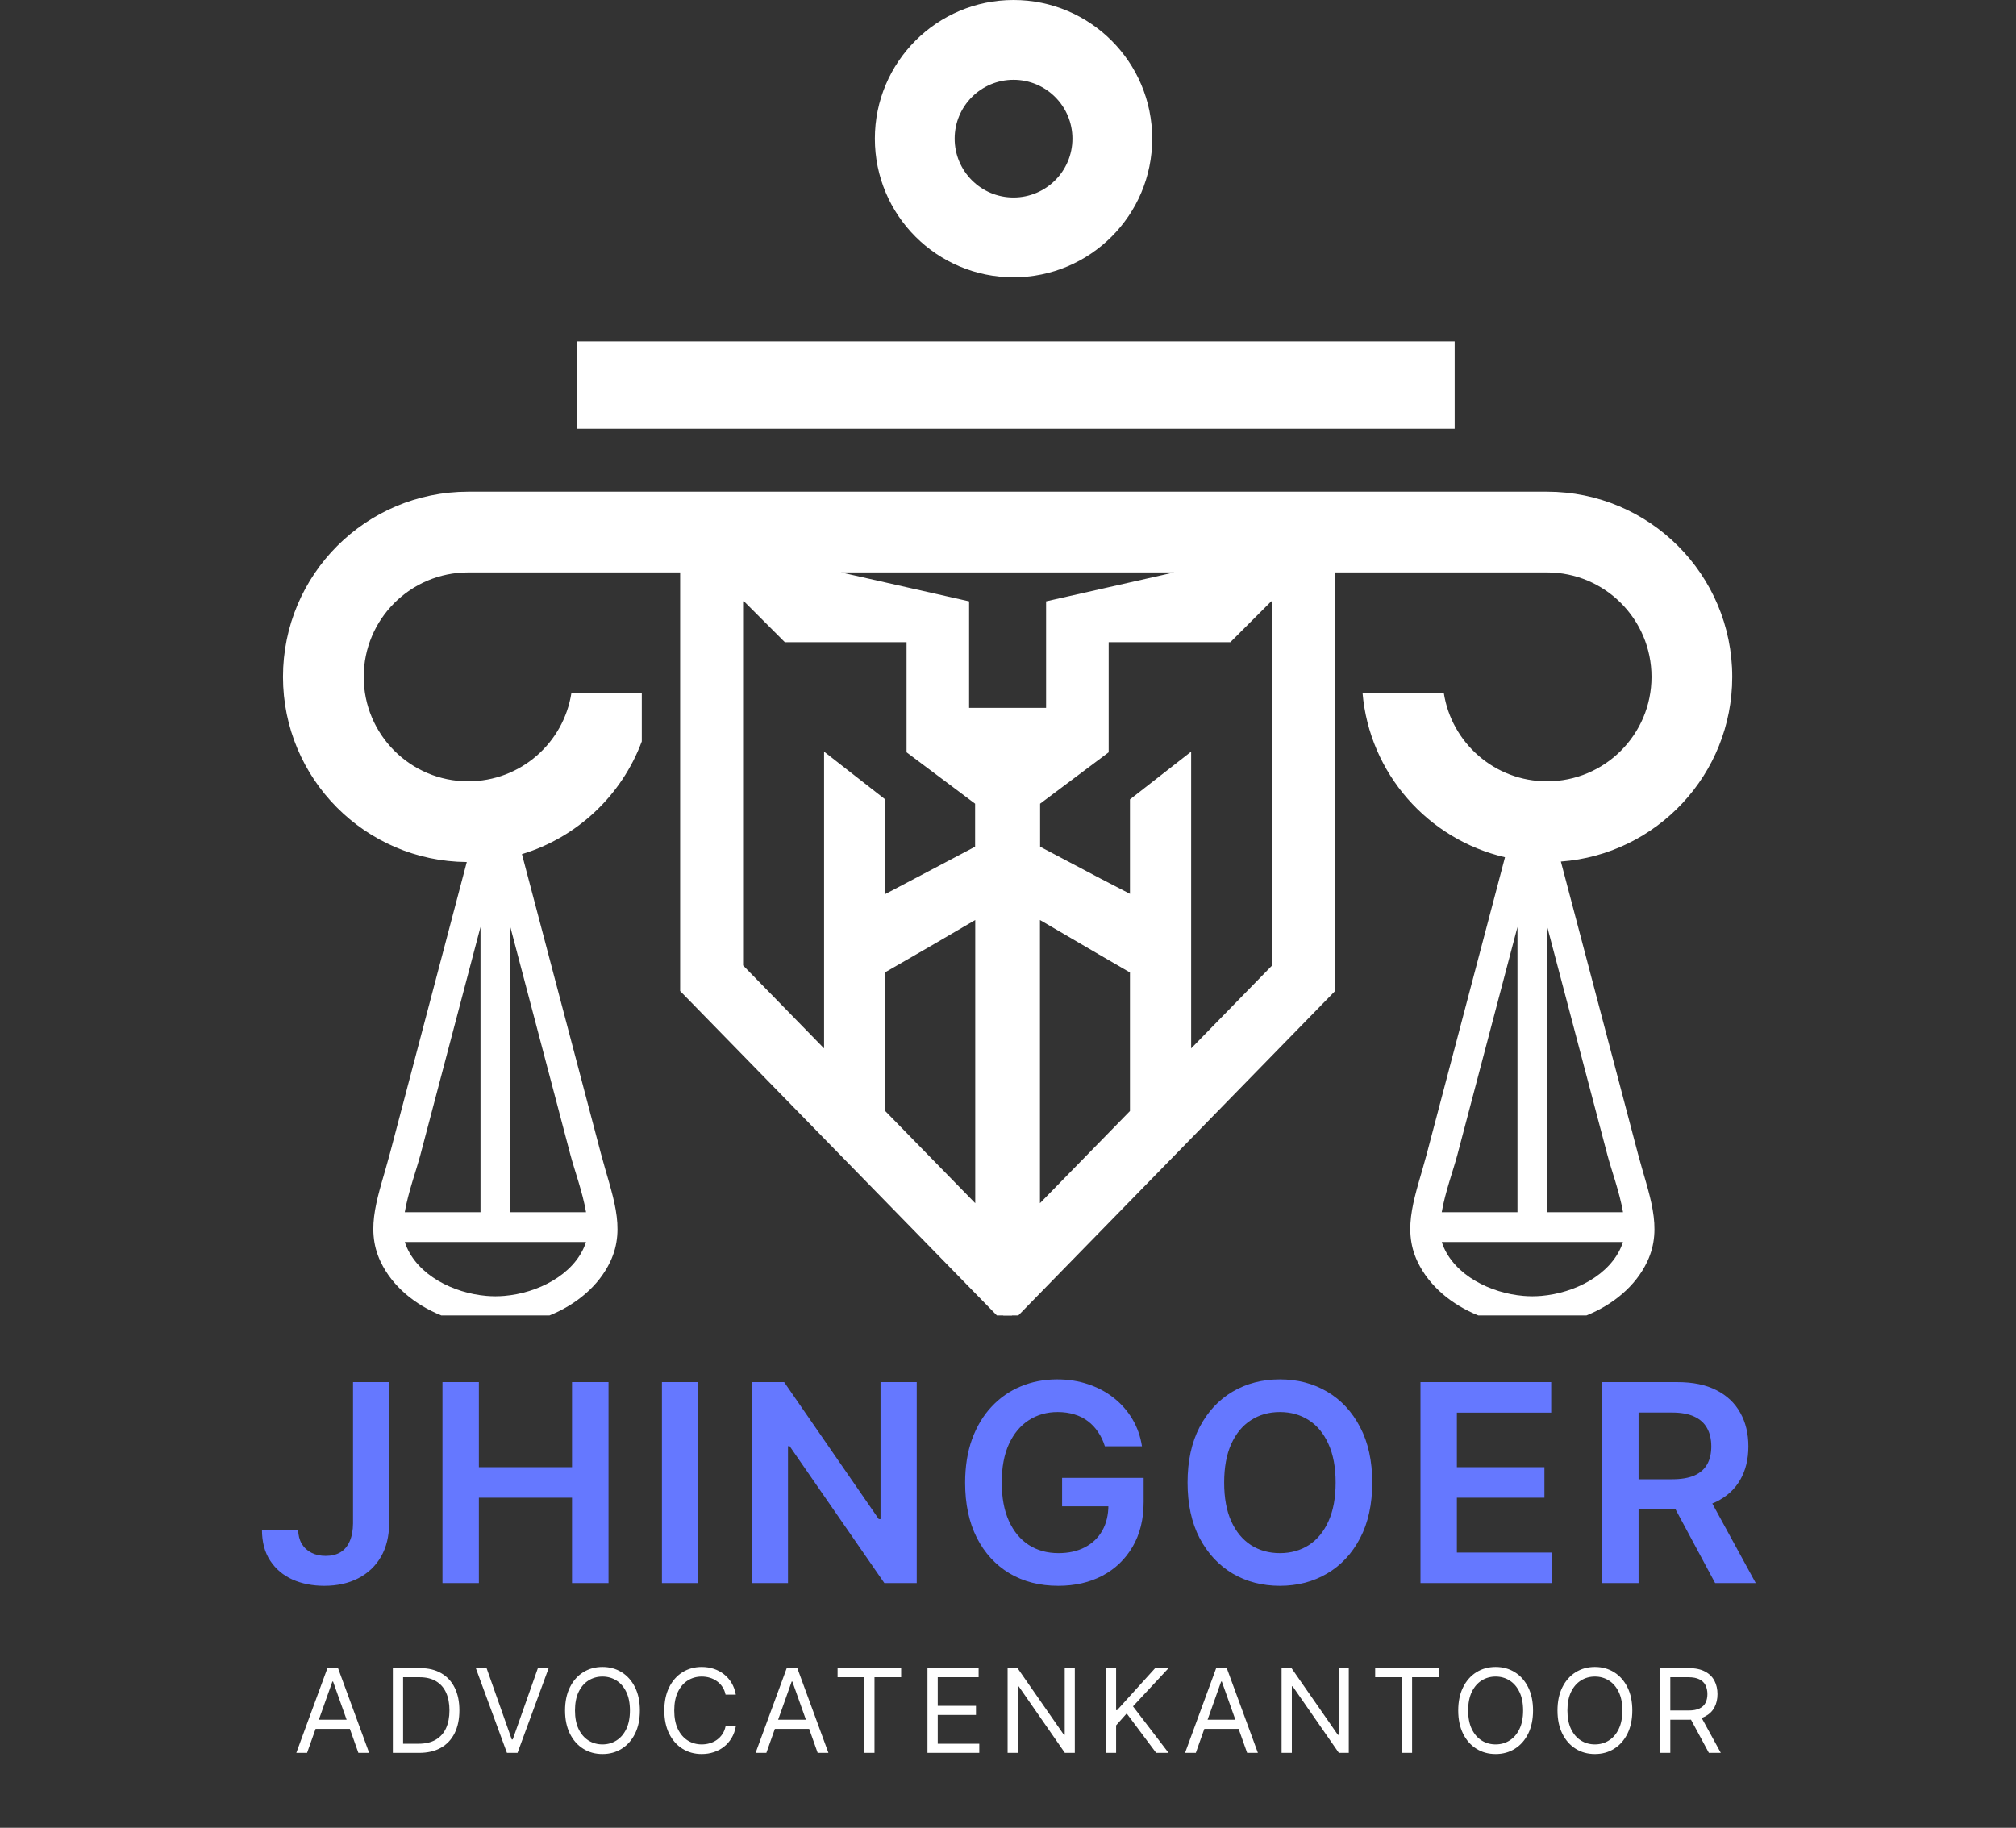
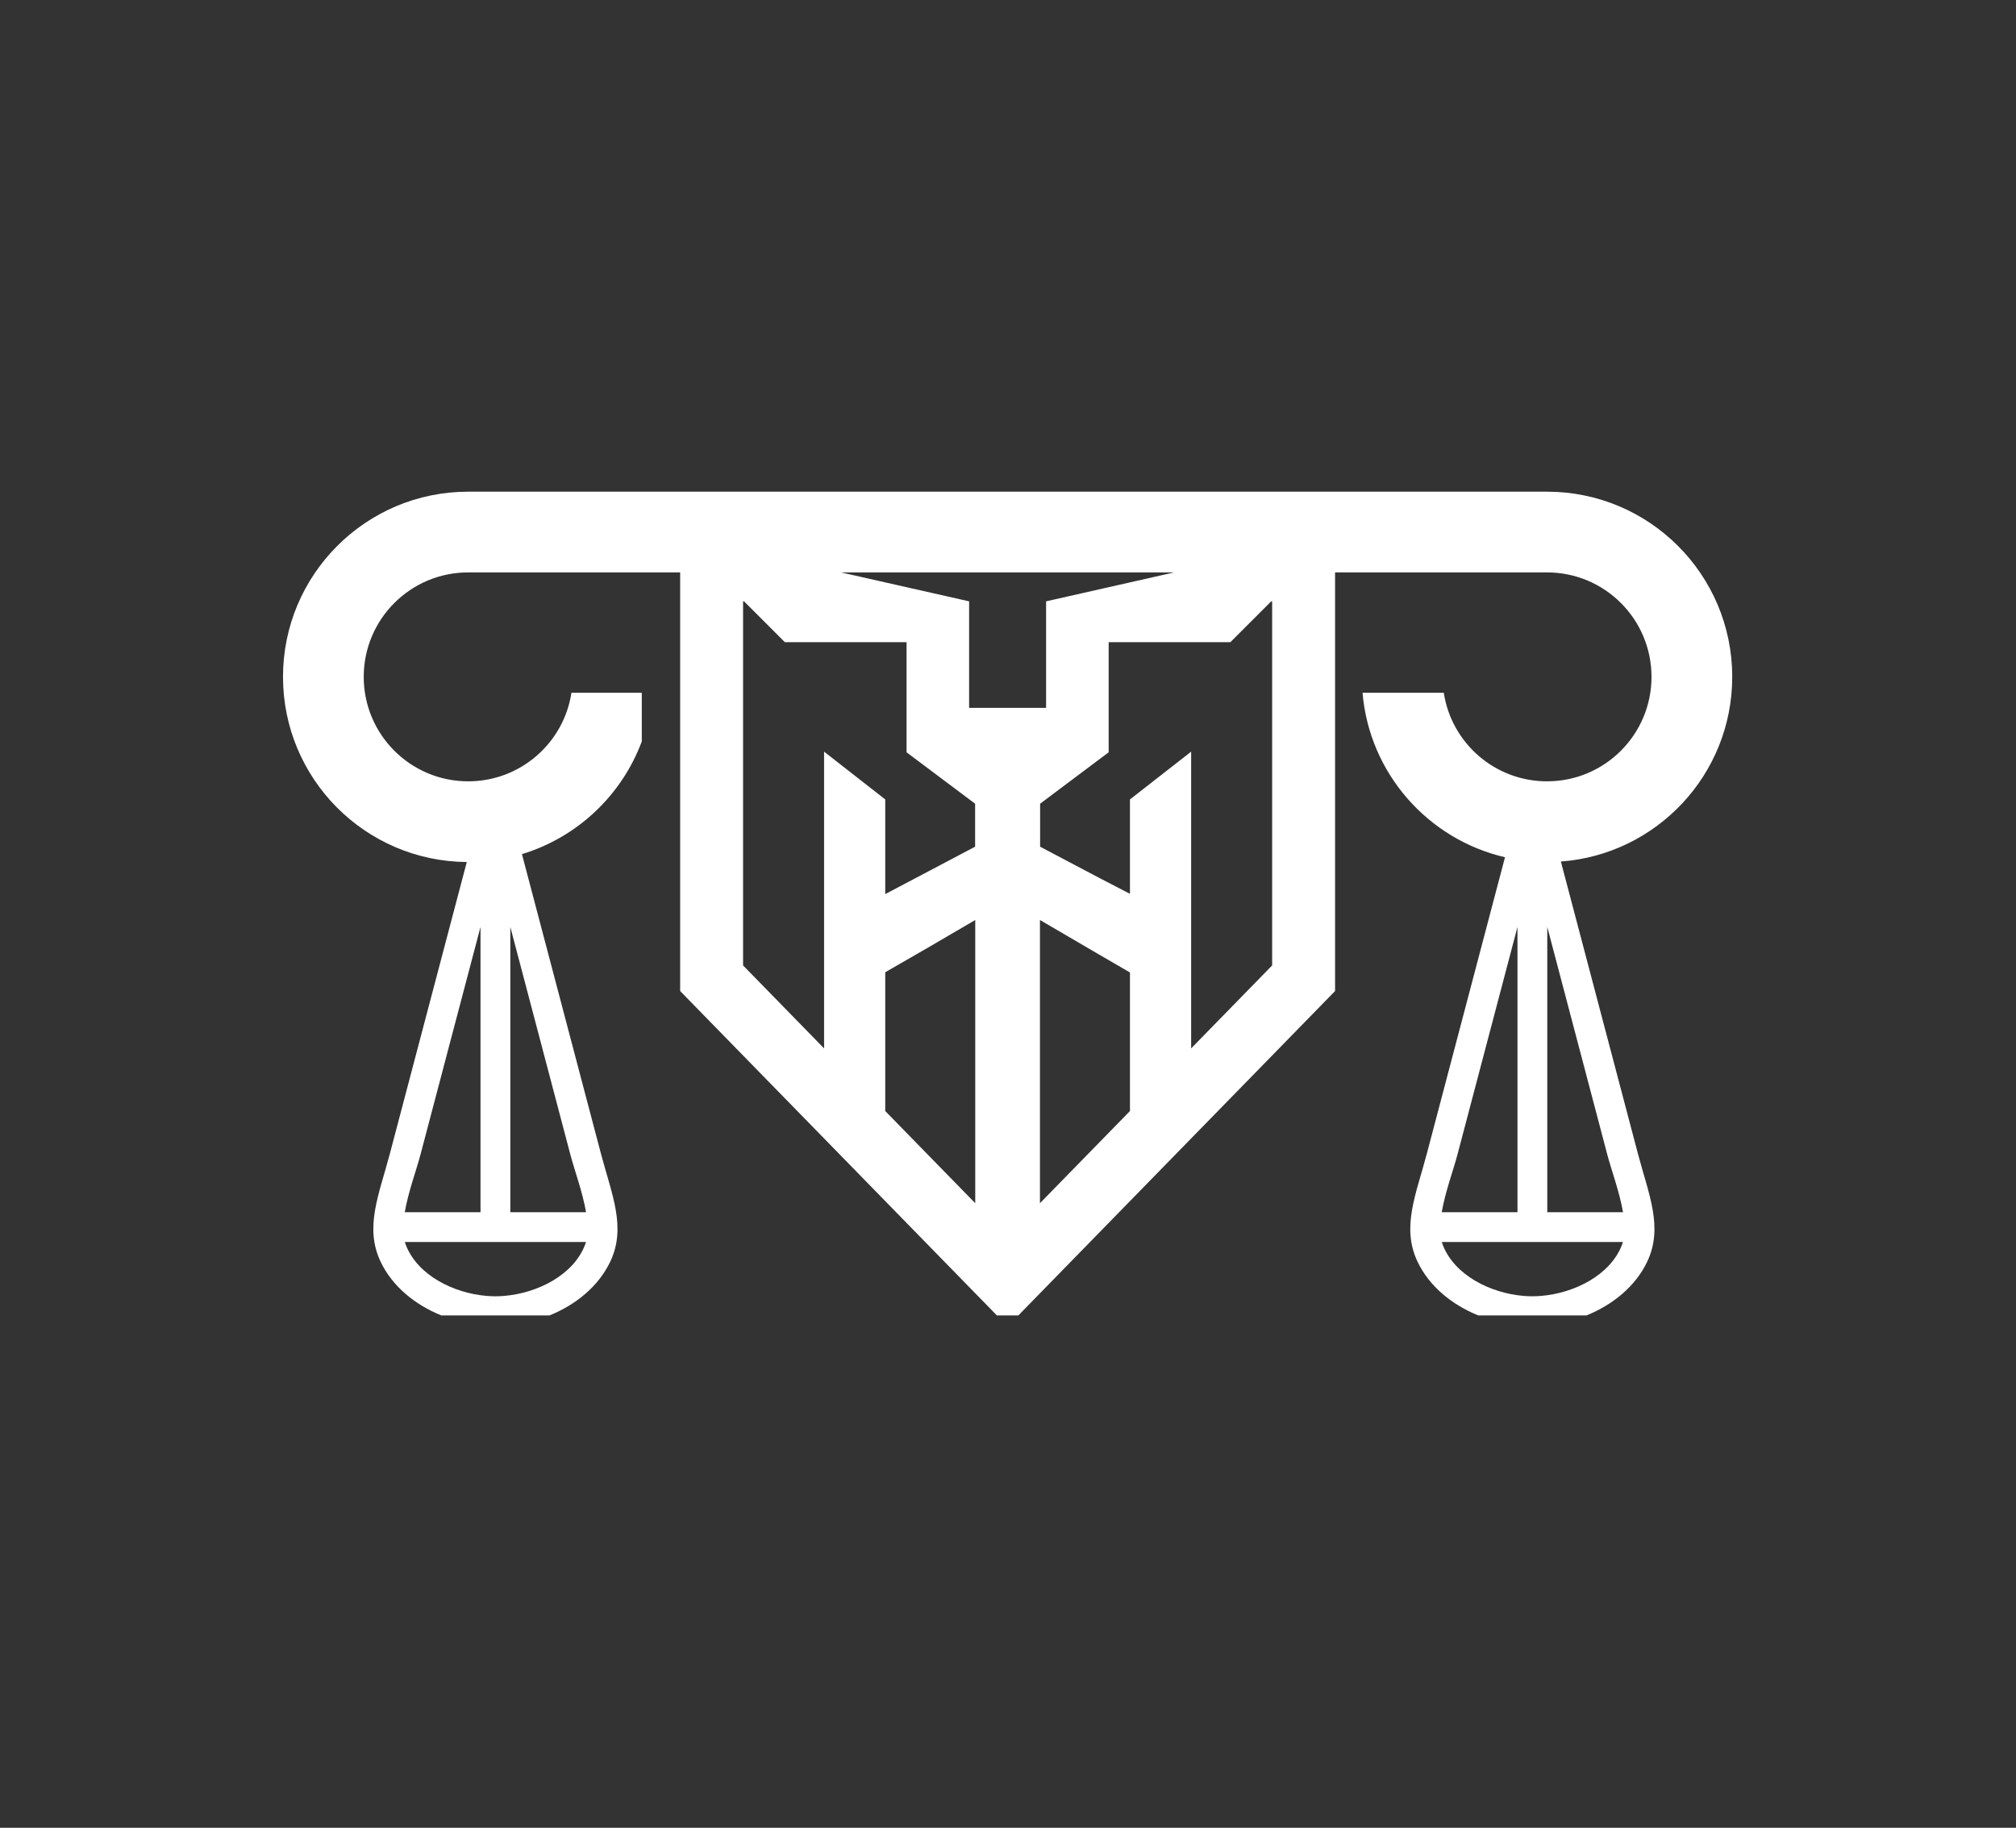
<svg xmlns="http://www.w3.org/2000/svg" width="1211" height="1098" viewBox="0 0 1211 1098" fill="none">
  <rect x="0" y="0" width="1211" height="1098" fill="#333333" stroke="none" />
-   <path d="M212.072 830.273H233.766V915.159C233.726 922.94 232.076 929.641 228.814 935.261C225.552 940.841 220.993 945.144 215.138 948.17C209.321 951.157 202.542 952.651 194.8 952.651C187.726 952.651 181.36 951.393 175.701 948.878C170.081 946.323 165.621 942.551 162.32 937.56C159.018 932.569 157.368 926.359 157.368 918.932H179.12C179.159 922.194 179.867 925.004 181.242 927.362C182.657 929.719 184.602 931.527 187.078 932.785C189.554 934.042 192.403 934.671 195.626 934.671C199.123 934.671 202.09 933.944 204.527 932.49C206.963 930.997 208.811 928.796 210.068 925.888C211.365 922.98 212.033 919.403 212.072 915.159V830.273ZM265.792 951V830.273H287.662V881.381H343.605V830.273H365.534V951H343.605V899.714H287.662V951H265.792ZM419.49 830.273V951H397.62V830.273H419.49ZM550.683 830.273V951H531.23L474.345 868.766H473.343V951H451.473V830.273H471.044L527.87 912.565H528.931V830.273H550.683ZM663.691 868.825C662.709 865.642 661.353 862.793 659.624 860.278C657.934 857.723 655.89 855.542 653.493 853.734C651.135 851.927 648.424 850.571 645.358 849.667C642.293 848.724 638.953 848.252 635.337 848.252C628.853 848.252 623.076 849.883 618.006 853.145C612.936 856.407 608.948 861.201 606.039 867.528C603.171 873.816 601.736 881.48 601.736 890.518C601.736 899.636 603.171 907.358 606.039 913.685C608.908 920.013 612.897 924.827 618.006 928.128C623.115 931.39 629.049 933.021 635.809 933.021C641.939 933.021 647.245 931.842 651.725 929.484C656.244 927.126 659.722 923.785 662.159 919.462C664.595 915.1 665.814 909.991 665.814 904.136L670.765 904.902H637.99V887.807H686.976V902.308C686.976 912.644 684.775 921.585 680.374 929.13C675.972 936.675 669.92 942.492 662.218 946.579C654.515 950.627 645.673 952.651 635.691 952.651C624.569 952.651 614.803 950.155 606.393 945.164C598.022 940.134 591.479 933.001 586.763 923.766C582.087 914.491 579.748 903.487 579.748 890.754C579.748 881.008 581.124 872.303 583.875 864.64C586.665 856.977 590.556 850.473 595.547 845.128C600.538 839.744 606.393 835.657 613.113 832.866C619.833 830.037 627.143 828.622 635.042 828.622C641.723 828.622 647.952 829.605 653.729 831.57C659.506 833.495 664.635 836.246 669.115 839.822C673.634 843.399 677.348 847.643 680.256 852.555C683.164 857.468 685.07 862.891 685.974 868.825H663.691ZM824.301 890.636C824.301 903.644 821.864 914.786 816.991 924.06C812.157 933.296 805.555 940.37 797.184 945.282C788.853 950.194 779.401 952.651 768.83 952.651C758.258 952.651 748.787 950.194 740.416 945.282C732.085 940.33 725.483 933.237 720.609 924.001C715.776 914.727 713.359 903.605 713.359 890.636C713.359 877.628 715.776 866.507 720.609 857.271C725.483 847.997 732.085 840.903 740.416 835.991C748.787 831.078 758.258 828.622 768.83 828.622C779.401 828.622 788.853 831.078 797.184 835.991C805.555 840.903 812.157 847.997 816.991 857.271C821.864 866.507 824.301 877.628 824.301 890.636ZM802.313 890.636C802.313 881.48 800.878 873.757 798.009 867.469C795.18 861.142 791.25 856.367 786.22 853.145C781.189 849.883 775.393 848.252 768.83 848.252C762.267 848.252 756.47 849.883 751.44 853.145C746.409 856.367 742.46 861.142 739.591 867.469C736.761 873.757 735.347 881.48 735.347 890.636C735.347 899.793 736.761 907.535 739.591 913.862C742.46 920.15 746.409 924.925 751.44 928.187C756.47 931.409 762.267 933.021 768.83 933.021C775.393 933.021 781.189 931.409 786.22 928.187C791.25 924.925 795.18 920.15 798.009 913.862C800.878 907.535 802.313 899.793 802.313 890.636ZM853.277 951V830.273H931.797V848.606H875.147V881.381H927.729V899.714H875.147V932.667H932.268V951H853.277ZM962.409 951V830.273H1007.68C1016.96 830.273 1024.74 831.884 1031.03 835.107C1037.35 838.329 1042.13 842.848 1045.35 848.665C1048.61 854.442 1050.24 861.182 1050.24 868.884C1050.24 876.626 1048.59 883.346 1045.29 889.045C1042.03 894.704 1037.21 899.086 1030.85 902.19C1024.48 905.256 1016.66 906.788 1007.39 906.788H975.142V888.632H1004.44C1009.86 888.632 1014.3 887.885 1017.76 886.392C1021.22 884.859 1023.77 882.639 1025.43 879.731C1027.12 876.783 1027.96 873.168 1027.96 868.884C1027.96 864.601 1027.12 860.946 1025.43 857.92C1023.74 854.854 1021.16 852.536 1017.7 850.964C1014.24 849.353 1009.78 848.547 1004.32 848.547H984.279V951H962.409ZM1024.78 896.295L1054.66 951H1030.26L1000.9 896.295H1024.78Z" fill="#6578FF" />
-   <path d="M184.464 1053H178.001L196.694 1002.09H203.058L221.751 1053H215.288L200.075 1010.14H199.677L184.464 1053ZM186.85 1033.11H212.901V1038.58H186.85V1033.11ZM251.691 1053H235.98V1002.09H252.387C257.325 1002.09 261.551 1003.11 265.064 1005.15C268.577 1007.17 271.27 1010.08 273.143 1013.87C275.016 1017.65 275.952 1022.18 275.952 1027.45C275.952 1032.75 275.007 1037.31 273.118 1041.14C271.229 1044.95 268.478 1047.89 264.865 1049.94C261.253 1051.98 256.861 1053 251.691 1053ZM242.145 1047.53H251.293C255.502 1047.53 258.991 1046.72 261.758 1045.1C264.526 1043.47 266.589 1041.16 267.948 1038.16C269.307 1035.16 269.986 1031.59 269.986 1027.45C269.986 1023.34 269.315 1019.8 267.973 1016.83C266.63 1013.85 264.625 1011.56 261.957 1009.97C259.289 1008.36 255.966 1007.56 251.989 1007.56H242.145V1047.53ZM292.288 1002.09L307.402 1044.95H307.999L323.112 1002.09H329.575L310.882 1053H304.519L285.825 1002.09H292.288ZM384.367 1027.55C384.367 1032.91 383.398 1037.55 381.459 1041.47C379.52 1045.38 376.86 1048.39 373.479 1050.51C370.099 1052.64 366.237 1053.7 361.895 1053.7C357.554 1053.7 353.692 1052.64 350.312 1050.51C346.931 1048.39 344.271 1045.38 342.332 1041.47C340.393 1037.55 339.424 1032.91 339.424 1027.55C339.424 1022.18 340.393 1017.54 342.332 1013.62C344.271 1009.71 346.931 1006.7 350.312 1004.58C353.692 1002.46 357.554 1001.39 361.895 1001.39C366.237 1001.39 370.099 1002.46 373.479 1004.58C376.86 1006.7 379.52 1009.71 381.459 1013.62C383.398 1017.54 384.367 1022.18 384.367 1027.55ZM378.401 1027.55C378.401 1023.14 377.664 1019.42 376.189 1016.38C374.73 1013.35 372.75 1011.06 370.248 1009.5C367.762 1007.94 364.978 1007.16 361.895 1007.16C358.813 1007.16 356.021 1007.94 353.518 1009.5C351.032 1011.06 349.052 1013.35 347.577 1016.38C346.119 1019.42 345.39 1023.14 345.39 1027.55C345.39 1031.95 346.119 1035.67 347.577 1038.71C349.052 1041.74 351.032 1044.03 353.518 1045.59C356.021 1047.15 358.813 1047.93 361.895 1047.93C364.978 1047.93 367.762 1047.15 370.248 1045.59C372.75 1044.03 374.73 1041.74 376.189 1038.71C377.664 1035.67 378.401 1031.95 378.401 1027.55ZM441.999 1018H435.834C435.469 1016.23 434.831 1014.67 433.92 1013.33C433.025 1011.98 431.931 1010.86 430.639 1009.95C429.363 1009.02 427.946 1008.32 426.388 1007.86C424.83 1007.39 423.206 1007.16 421.516 1007.16C418.433 1007.16 415.641 1007.94 413.139 1009.5C410.653 1011.06 408.672 1013.35 407.198 1016.38C405.739 1019.42 405.01 1023.14 405.01 1027.55C405.01 1031.95 405.739 1035.67 407.198 1038.71C408.672 1041.74 410.653 1044.03 413.139 1045.59C415.641 1047.15 418.433 1047.93 421.516 1047.93C423.206 1047.93 424.83 1047.7 426.388 1047.23C427.946 1046.77 429.363 1046.08 430.639 1045.17C431.931 1044.24 433.025 1043.11 433.92 1041.76C434.831 1040.41 435.469 1038.85 435.834 1037.09H441.999C441.535 1039.69 440.689 1042.02 439.463 1044.08C438.237 1046.13 436.712 1047.88 434.889 1049.32C433.066 1050.75 431.02 1051.83 428.749 1052.58C426.496 1053.32 424.084 1053.7 421.516 1053.7C417.174 1053.7 413.313 1052.64 409.932 1050.51C406.551 1048.39 403.891 1045.38 401.952 1041.47C400.014 1037.55 399.044 1032.91 399.044 1027.55C399.044 1022.18 400.014 1017.54 401.952 1013.62C403.891 1009.71 406.551 1006.7 409.932 1004.58C413.313 1002.46 417.174 1001.39 421.516 1001.39C424.084 1001.39 426.496 1001.77 428.749 1002.51C431.02 1003.26 433.066 1004.35 434.889 1005.79C436.712 1007.22 438.237 1008.96 439.463 1011.01C440.689 1013.05 441.535 1015.38 441.999 1018ZM460.349 1053H453.885L472.579 1002.09H478.942L497.635 1053H491.172L475.959 1010.14H475.562L460.349 1053ZM462.735 1033.11H488.786V1038.58H462.735V1033.11ZM503.134 1007.56V1002.09H541.316V1007.56H525.307V1053H519.142V1007.56H503.134ZM557.13 1053V1002.09H587.854V1007.56H563.295V1024.76H586.264V1030.23H563.295V1047.53H588.252V1053H557.13ZM645.635 1002.09V1053H639.669L611.928 1013.03H611.431V1053H605.266V1002.09H611.232L639.073 1042.16H639.57V1002.09H645.635ZM664.271 1053V1002.09H670.436V1027.35H671.032L693.902 1002.09H701.956L680.578 1025.06L701.956 1053H694.498L676.799 1029.34L670.436 1036.49V1053H664.271ZM718.323 1053H711.86L730.553 1002.09H736.917L755.61 1053H749.147L733.934 1010.14H733.536L718.323 1053ZM720.71 1033.11H746.761V1038.58H720.71V1033.11ZM810.209 1002.09V1053H804.243L776.502 1013.03H776.005V1053H769.84V1002.09H775.806L803.647 1042.16H804.144V1002.09H810.209ZM826.061 1007.56V1002.09H864.243V1007.56H848.234V1053H842.069V1007.56H826.061ZM920.892 1027.55C920.892 1032.91 919.923 1037.55 917.984 1041.47C916.045 1045.38 913.385 1048.39 910.005 1050.51C906.624 1052.64 902.763 1053.7 898.421 1053.7C894.079 1053.7 890.218 1052.64 886.837 1050.51C883.456 1048.39 880.797 1045.38 878.858 1041.47C876.919 1037.55 875.949 1032.91 875.949 1027.55C875.949 1022.18 876.919 1017.54 878.858 1013.62C880.797 1009.71 883.456 1006.7 886.837 1004.58C890.218 1002.46 894.079 1001.39 898.421 1001.39C902.763 1001.39 906.624 1002.46 910.005 1004.58C913.385 1006.7 916.045 1009.71 917.984 1013.62C919.923 1017.54 920.892 1022.18 920.892 1027.55ZM914.926 1027.55C914.926 1023.14 914.189 1019.42 912.714 1016.38C911.256 1013.35 909.275 1011.06 906.773 1009.5C904.287 1007.94 901.503 1007.16 898.421 1007.16C895.338 1007.16 892.546 1007.94 890.044 1009.5C887.558 1011.06 885.578 1013.35 884.103 1016.38C882.644 1019.42 881.915 1023.14 881.915 1027.55C881.915 1031.95 882.644 1035.67 884.103 1038.71C885.578 1041.74 887.558 1044.03 890.044 1045.59C892.546 1047.15 895.338 1047.93 898.421 1047.93C901.503 1047.93 904.287 1047.15 906.773 1045.59C909.275 1044.03 911.256 1041.74 912.714 1038.71C914.189 1035.67 914.926 1031.95 914.926 1027.55ZM980.513 1027.55C980.513 1032.91 979.543 1037.55 977.604 1041.47C975.665 1045.38 973.006 1048.39 969.625 1050.51C966.244 1052.64 962.383 1053.7 958.041 1053.7C953.699 1053.7 949.838 1052.64 946.457 1050.51C943.077 1048.39 940.417 1045.38 938.478 1041.47C936.539 1037.55 935.57 1032.91 935.57 1027.55C935.57 1022.18 936.539 1017.54 938.478 1013.62C940.417 1009.71 943.077 1006.7 946.457 1004.58C949.838 1002.46 953.699 1001.39 958.041 1001.39C962.383 1001.39 966.244 1002.46 969.625 1004.58C973.006 1006.7 975.665 1009.71 977.604 1013.62C979.543 1017.54 980.513 1022.18 980.513 1027.55ZM974.547 1027.55C974.547 1023.14 973.809 1019.42 972.334 1016.38C970.876 1013.35 968.896 1011.06 966.393 1009.5C963.908 1007.94 961.123 1007.16 958.041 1007.16C954.959 1007.16 952.166 1007.94 949.664 1009.5C947.178 1011.06 945.198 1013.35 943.723 1016.38C942.265 1019.42 941.535 1023.14 941.535 1027.55C941.535 1031.95 942.265 1035.67 943.723 1038.71C945.198 1041.74 947.178 1044.03 949.664 1045.59C952.166 1047.15 954.959 1047.93 958.041 1047.93C961.123 1047.93 963.908 1047.15 966.393 1045.59C968.896 1044.03 970.876 1041.74 972.334 1038.71C973.809 1035.67 974.547 1031.95 974.547 1027.55ZM997.178 1053V1002.09H1014.38C1018.36 1002.09 1021.62 1002.77 1024.17 1004.13C1026.73 1005.47 1028.62 1007.32 1029.84 1009.67C1031.07 1012.03 1031.68 1014.7 1031.68 1017.7C1031.68 1020.7 1031.07 1023.36 1029.84 1025.68C1028.62 1028 1026.73 1029.82 1024.2 1031.15C1021.66 1032.46 1018.42 1033.11 1014.48 1033.11H1000.56V1027.55H1014.28C1017 1027.55 1019.19 1027.15 1020.84 1026.35C1022.52 1025.56 1023.73 1024.43 1024.47 1022.97C1025.23 1021.5 1025.62 1019.74 1025.62 1017.7C1025.62 1015.66 1025.23 1013.88 1024.47 1012.36C1023.71 1010.83 1022.49 1009.66 1020.82 1008.83C1019.14 1007.98 1016.93 1007.56 1014.18 1007.56H1003.34V1053H997.178ZM1021.14 1030.13L1033.67 1053H1026.51L1014.18 1030.13H1021.14Z" fill="white" />
  <path d="M280.393 517.842L234.209 692.989C227.761 717.455 218.779 737.238 228.636 757.958C235.683 772.797 249.317 783.821 265.086 790.216H330.093C345.861 783.821 359.495 772.797 366.558 757.958C376.415 737.238 367.418 717.455 360.969 692.989L313.526 513.098C346.797 503.011 373.467 477.769 385.519 445.404V416.171H343.266C338.66 446.295 312.651 469.364 281.237 469.364C246.584 469.364 218.487 441.274 218.487 406.614C218.487 371.954 246.584 343.864 281.237 343.864H373.113H385.519H408.565V361.244V595.349L598.828 790.218H611.71L801.973 595.349V361.244V343.864H803.662H837.425H929.301C963.954 343.864 992.051 371.954 992.051 406.614C992.051 441.274 963.954 469.364 929.301 469.364C897.887 469.364 871.863 446.295 867.272 416.171H818.463C822.578 464.635 857.784 504.232 904.044 514.972L857.108 692.99C850.66 717.456 841.662 737.239 851.519 757.959C858.582 772.798 872.216 783.822 887.984 790.217H952.991C968.759 783.822 982.393 772.798 989.456 757.959C999.298 737.239 990.316 717.456 983.867 692.99L937.607 517.551C995.152 513.298 1040.54 465.256 1040.54 406.613C1040.54 345.175 990.731 295.368 929.301 295.368H281.238C219.808 295.368 170 345.175 170 406.613C170 467.773 219.347 517.389 280.393 517.842ZM351.45 747.74C344.403 766.157 322.662 776.812 302.978 778.478C301.274 778.624 299.585 778.701 297.927 778.708H297.835H297.758H297.681H297.589H297.512H297.42H297.343H297.266C295.593 778.7 293.904 778.624 292.199 778.478C272.516 776.812 250.775 766.157 243.728 747.74L243.191 746.113H351.987L351.45 747.74ZM306.556 556.855L342.652 693.748C345.078 702.945 349.976 716.141 352.033 728.202H306.555L306.556 556.855ZM288.638 556.855V728.202H243.145C245.202 716.142 250.115 702.945 252.541 693.748L288.638 556.855ZM875.44 693.749L911.536 556.856V728.203H866.043C868.101 716.142 873.014 702.945 875.44 693.749ZM974.348 747.74C967.301 766.157 945.56 776.812 925.877 778.478C924.173 778.624 922.484 778.701 920.825 778.708H920.733H920.656H920.564H920.487H920.395H920.318H920.241H920.149C918.491 778.7 916.802 778.624 915.098 778.478C895.415 776.812 873.674 766.157 866.626 747.74L866.089 746.113H974.885L974.348 747.74ZM965.535 693.749C967.961 702.946 972.874 716.142 974.931 728.203H929.438V556.856L965.535 693.749ZM585.824 590.349V612.781V722.798L531.764 667.433V584.055L544.569 576.678L559.124 568.28L585.824 552.673V590.349ZM678.759 667.432L624.699 722.797V612.78V590.348V552.67L660.151 573.39L665.97 576.76L678.76 584.191L678.759 667.432ZM763.604 361.242H764.172V579.963L715.516 629.801V451.537L678.759 480.233V536.95L661.041 527.768L624.791 508.63V482.813L665.97 451.929V385.778H739.069L763.604 361.242ZM574.462 343.861H617.821H689.692H705.291L628.385 361.241V385.776V425.227H605.262H582.139V385.776V361.241L505.232 343.861H574.462ZM446.366 361.242H446.934L471.454 385.777H544.568V451.928L585.746 482.812V508.629L557.894 523.338L531.762 537.103V480.233L495.021 451.537V629.801L446.365 579.963L446.366 361.242Z" fill="white" />
-   <path d="M873.812 205.095H346.69V257.574H873.812V205.095Z" fill="white" />
-   <path d="M608.823 166.58C654.823 166.58 692.117 129.294 692.117 83.294C692.117 37.294 654.823 0 608.823 0C562.823 0 525.529 37.294 525.529 83.294C525.53 129.294 562.824 166.58 608.823 166.58ZM608.823 47.927C628.353 47.927 644.198 63.757 644.198 83.294C644.198 102.824 628.353 118.661 608.823 118.661C589.293 118.661 573.463 102.824 573.463 83.294C573.464 63.757 589.294 47.927 608.823 47.927Z" fill="white" />
-   <path d="M623.487 743.751H587.051V748.6H602.647V790.216H607.891V748.6H623.487V743.751Z" fill="white" />
</svg>